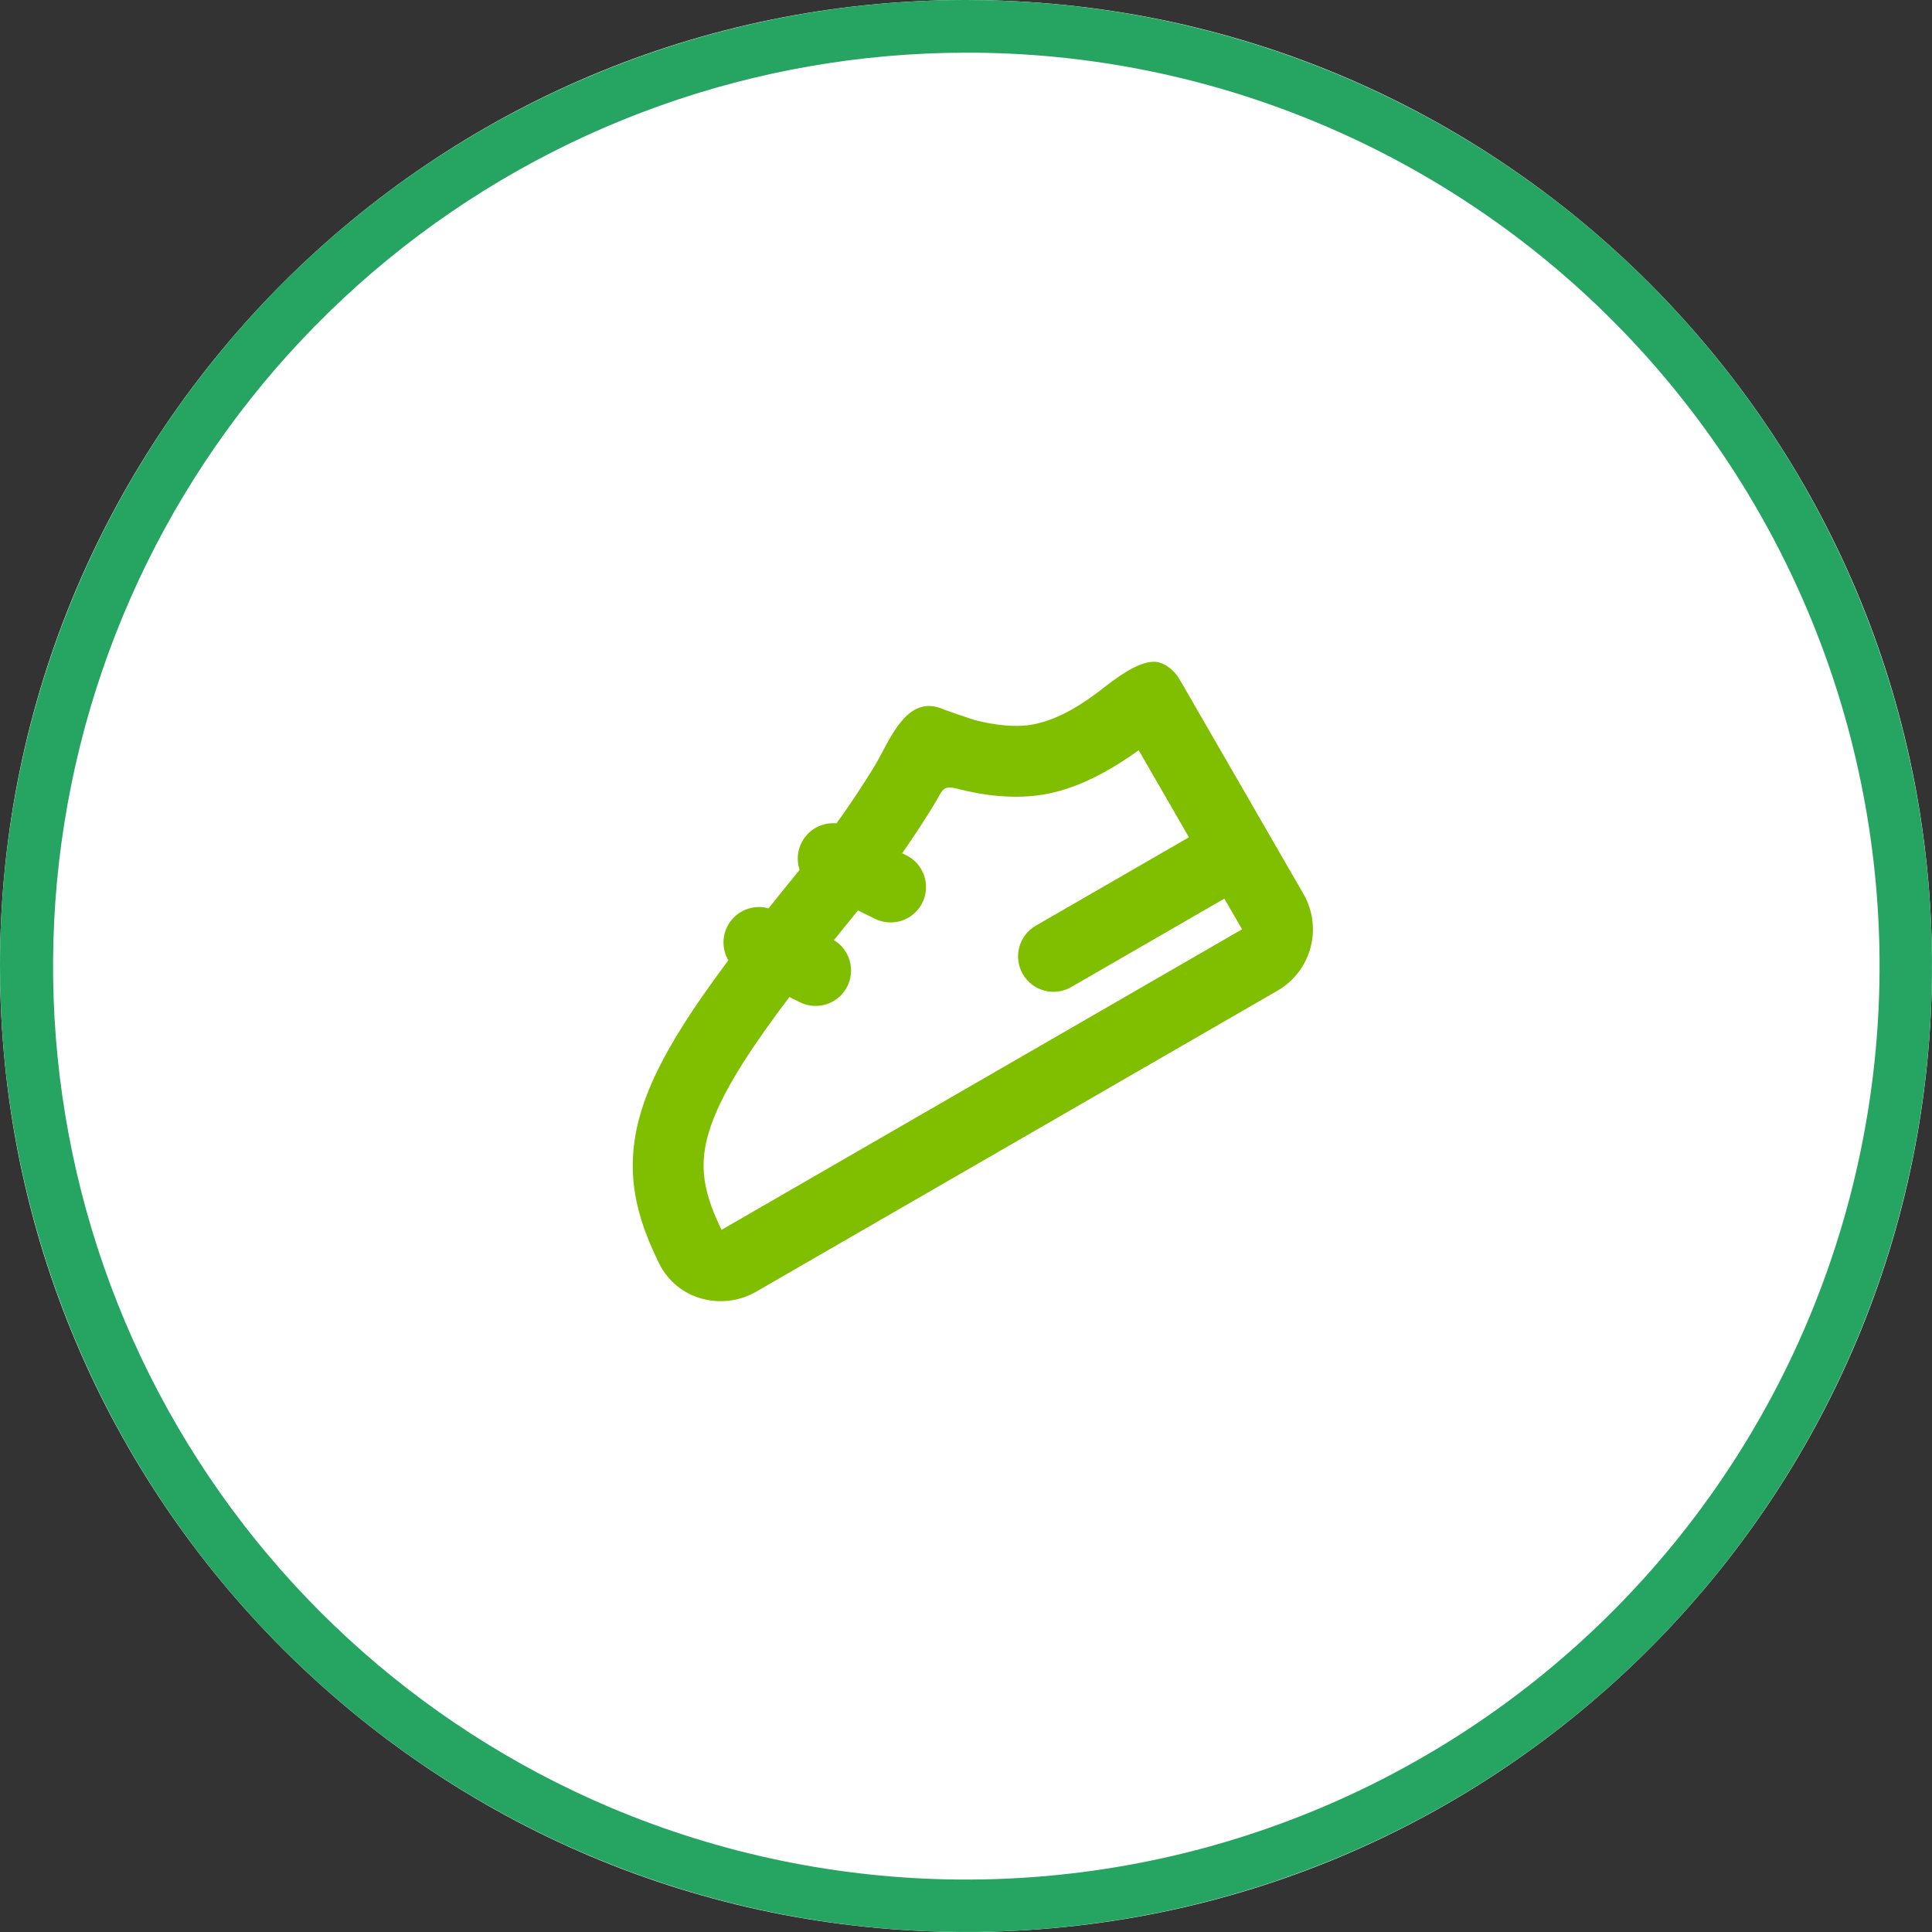
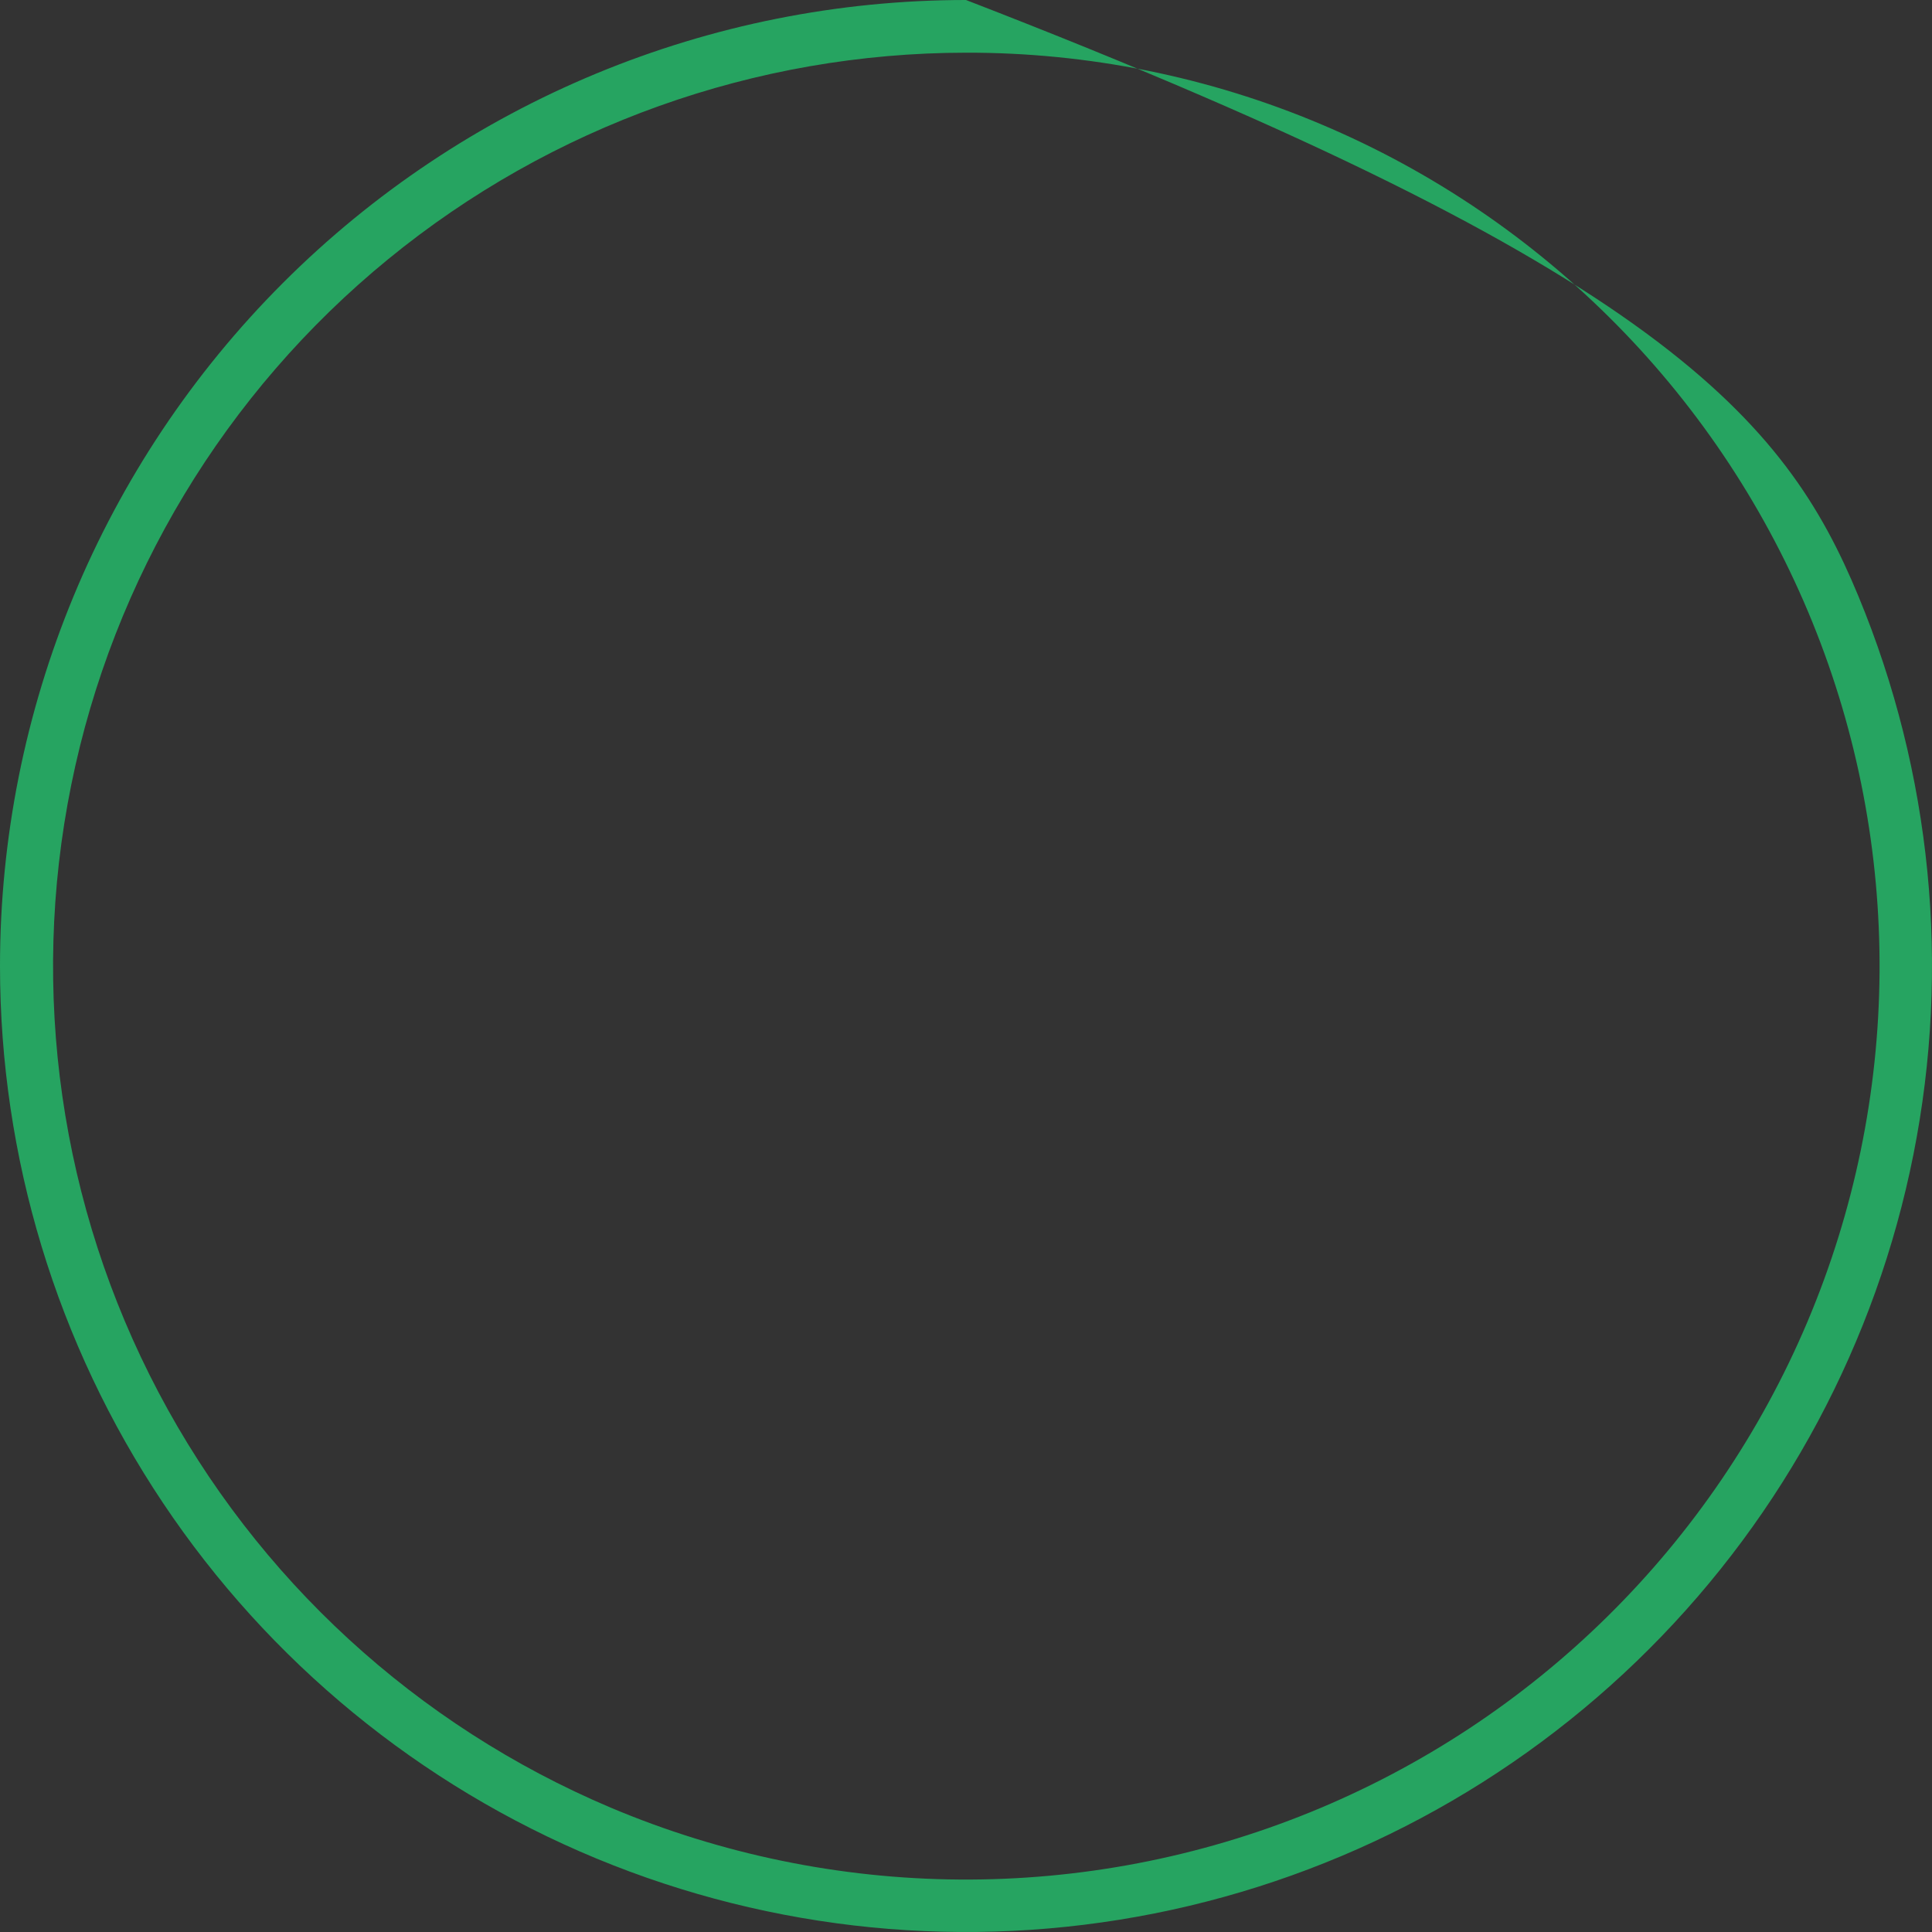
<svg xmlns="http://www.w3.org/2000/svg" width="100" height="100" viewBox="0 0 100 100" fill="none">
  <rect x="0" y="0" width="100" height="100" fill="#333333" stroke="none" />
-   <path d="M50 100C77.614 100 100 77.614 100 50C100 22.386 77.614 0 50 0C22.386 0 0 22.386 0 50C0 77.614 22.386 100 50 100Z" fill="white" />
  <g clip-path="url(#clip0_1_3149)">
    <path fill-rule="evenodd" clip-rule="evenodd" d="M61.048 35.154C60.769 34.672 60.226 34.252 59.735 34.252C58.855 34.252 57.724 35.132 57.04 35.666C56.015 36.463 54.82 37.22 53.536 37.484C52.587 37.677 51.454 37.532 50.453 37.27C50.288 37.227 48.869 36.731 48.869 36.731C46.904 35.823 46.031 38.403 45.255 39.673C44.724 40.54 44.054 41.574 43.294 42.617C42.99 42.589 42.684 42.638 42.403 42.758C42.123 42.878 41.877 43.066 41.688 43.305C41.498 43.544 41.371 43.827 41.319 44.128C41.267 44.428 41.29 44.737 41.387 45.026C40.822 45.718 40.287 46.38 39.779 47.017C39.427 46.918 39.054 46.926 38.707 47.041C38.36 47.155 38.055 47.371 37.831 47.66C37.608 47.949 37.475 48.298 37.452 48.663C37.428 49.028 37.514 49.391 37.698 49.707C35.733 52.334 34.38 54.47 33.599 56.371C32.939 57.984 32.657 59.493 32.779 61.032C32.902 62.548 33.407 63.961 34.112 65.388C35.069 67.322 37.416 67.852 39.134 66.86L66.124 51.276C66.966 50.79 67.581 49.989 67.832 49.05C68.084 48.111 67.952 47.11 67.466 46.268L61.05 35.154H61.048ZM61.539 43.338L58.938 38.834C57.537 39.834 55.973 40.727 54.272 41.076C52.523 41.433 50.754 41.138 49.529 40.819C48.775 40.623 48.788 40.923 48.383 41.585C47.921 42.343 47.349 43.233 46.696 44.163L46.9 44.264C47.117 44.37 47.312 44.517 47.472 44.698C47.632 44.879 47.754 45.09 47.833 45.319C47.911 45.548 47.943 45.79 47.927 46.031C47.912 46.272 47.849 46.508 47.742 46.725C47.634 46.941 47.486 47.135 47.303 47.294C47.121 47.453 46.91 47.574 46.68 47.651C46.451 47.728 46.209 47.758 45.968 47.741C45.727 47.724 45.492 47.659 45.276 47.551L44.408 47.122C43.972 47.657 43.558 48.167 43.162 48.662C43.565 48.904 43.86 49.293 43.985 49.747C44.11 50.201 44.055 50.686 43.832 51.101C43.61 51.515 43.236 51.829 42.788 51.975C42.341 52.122 41.854 52.091 41.429 51.889L40.857 51.606C38.866 54.241 37.645 56.166 36.989 57.763C36.503 58.949 36.365 59.878 36.433 60.738C36.501 61.593 36.785 62.505 37.346 63.657L64.289 48.101L63.372 46.513L55.434 51.097C55.013 51.336 54.515 51.399 54.047 51.272C53.58 51.145 53.182 50.839 52.94 50.42C52.698 50 52.632 49.502 52.755 49.034C52.879 48.566 53.183 48.166 53.601 47.921L61.539 43.338Z" fill="#80BE00" />
  </g>
-   <path d="M50 2.727C39.094 2.735 28.527 6.512 20.087 13.419C11.647 20.325 5.854 29.937 3.688 40.625C1.523 51.314 3.119 62.422 8.206 72.069C13.292 81.716 21.557 89.308 31.6 93.559C37.32 95.975 43.46 97.241 49.67 97.285C55.88 97.328 62.037 96.148 67.79 93.812C79.41 89.093 88.679 79.953 93.559 68.4C95.975 62.68 97.241 56.539 97.285 50.33C97.328 44.12 96.148 37.963 93.812 32.21C91.475 26.456 88.029 21.22 83.669 16.798C79.309 12.377 74.12 8.857 68.4 6.441C62.579 3.978 56.321 2.715 50 2.727ZM50 0C59.889 0 69.556 2.932 77.778 8.427C86.001 13.921 92.41 21.73 96.194 30.866C99.978 40.002 100.969 50.056 99.039 59.755C97.11 69.454 92.348 78.363 85.355 85.355C78.363 92.348 69.454 97.11 59.755 99.039C50.056 100.969 40.002 99.978 30.866 96.194C21.73 92.41 13.921 86.001 8.427 77.778C2.932 69.556 0 59.889 0 50C0 36.739 5.268 24.021 14.645 14.645C24.021 5.268 36.739 0 50 0Z" fill="#26A461" />
+   <path d="M50 2.727C39.094 2.735 28.527 6.512 20.087 13.419C11.647 20.325 5.854 29.937 3.688 40.625C1.523 51.314 3.119 62.422 8.206 72.069C13.292 81.716 21.557 89.308 31.6 93.559C37.32 95.975 43.46 97.241 49.67 97.285C55.88 97.328 62.037 96.148 67.79 93.812C79.41 89.093 88.679 79.953 93.559 68.4C95.975 62.68 97.241 56.539 97.285 50.33C97.328 44.12 96.148 37.963 93.812 32.21C91.475 26.456 88.029 21.22 83.669 16.798C79.309 12.377 74.12 8.857 68.4 6.441C62.579 3.978 56.321 2.715 50 2.727ZM50 0C86.001 13.921 92.41 21.73 96.194 30.866C99.978 40.002 100.969 50.056 99.039 59.755C97.11 69.454 92.348 78.363 85.355 85.355C78.363 92.348 69.454 97.11 59.755 99.039C50.056 100.969 40.002 99.978 30.866 96.194C21.73 92.41 13.921 86.001 8.427 77.778C2.932 69.556 0 59.889 0 50C0 36.739 5.268 24.021 14.645 14.645C24.021 5.268 36.739 0 50 0Z" fill="#26A461" />
  <defs>
    <clipPath id="clip0_1_3149">
-       <rect width="44" height="44" fill="white" transform="translate(28 28)" />
-     </clipPath>
+       </clipPath>
  </defs>
</svg>